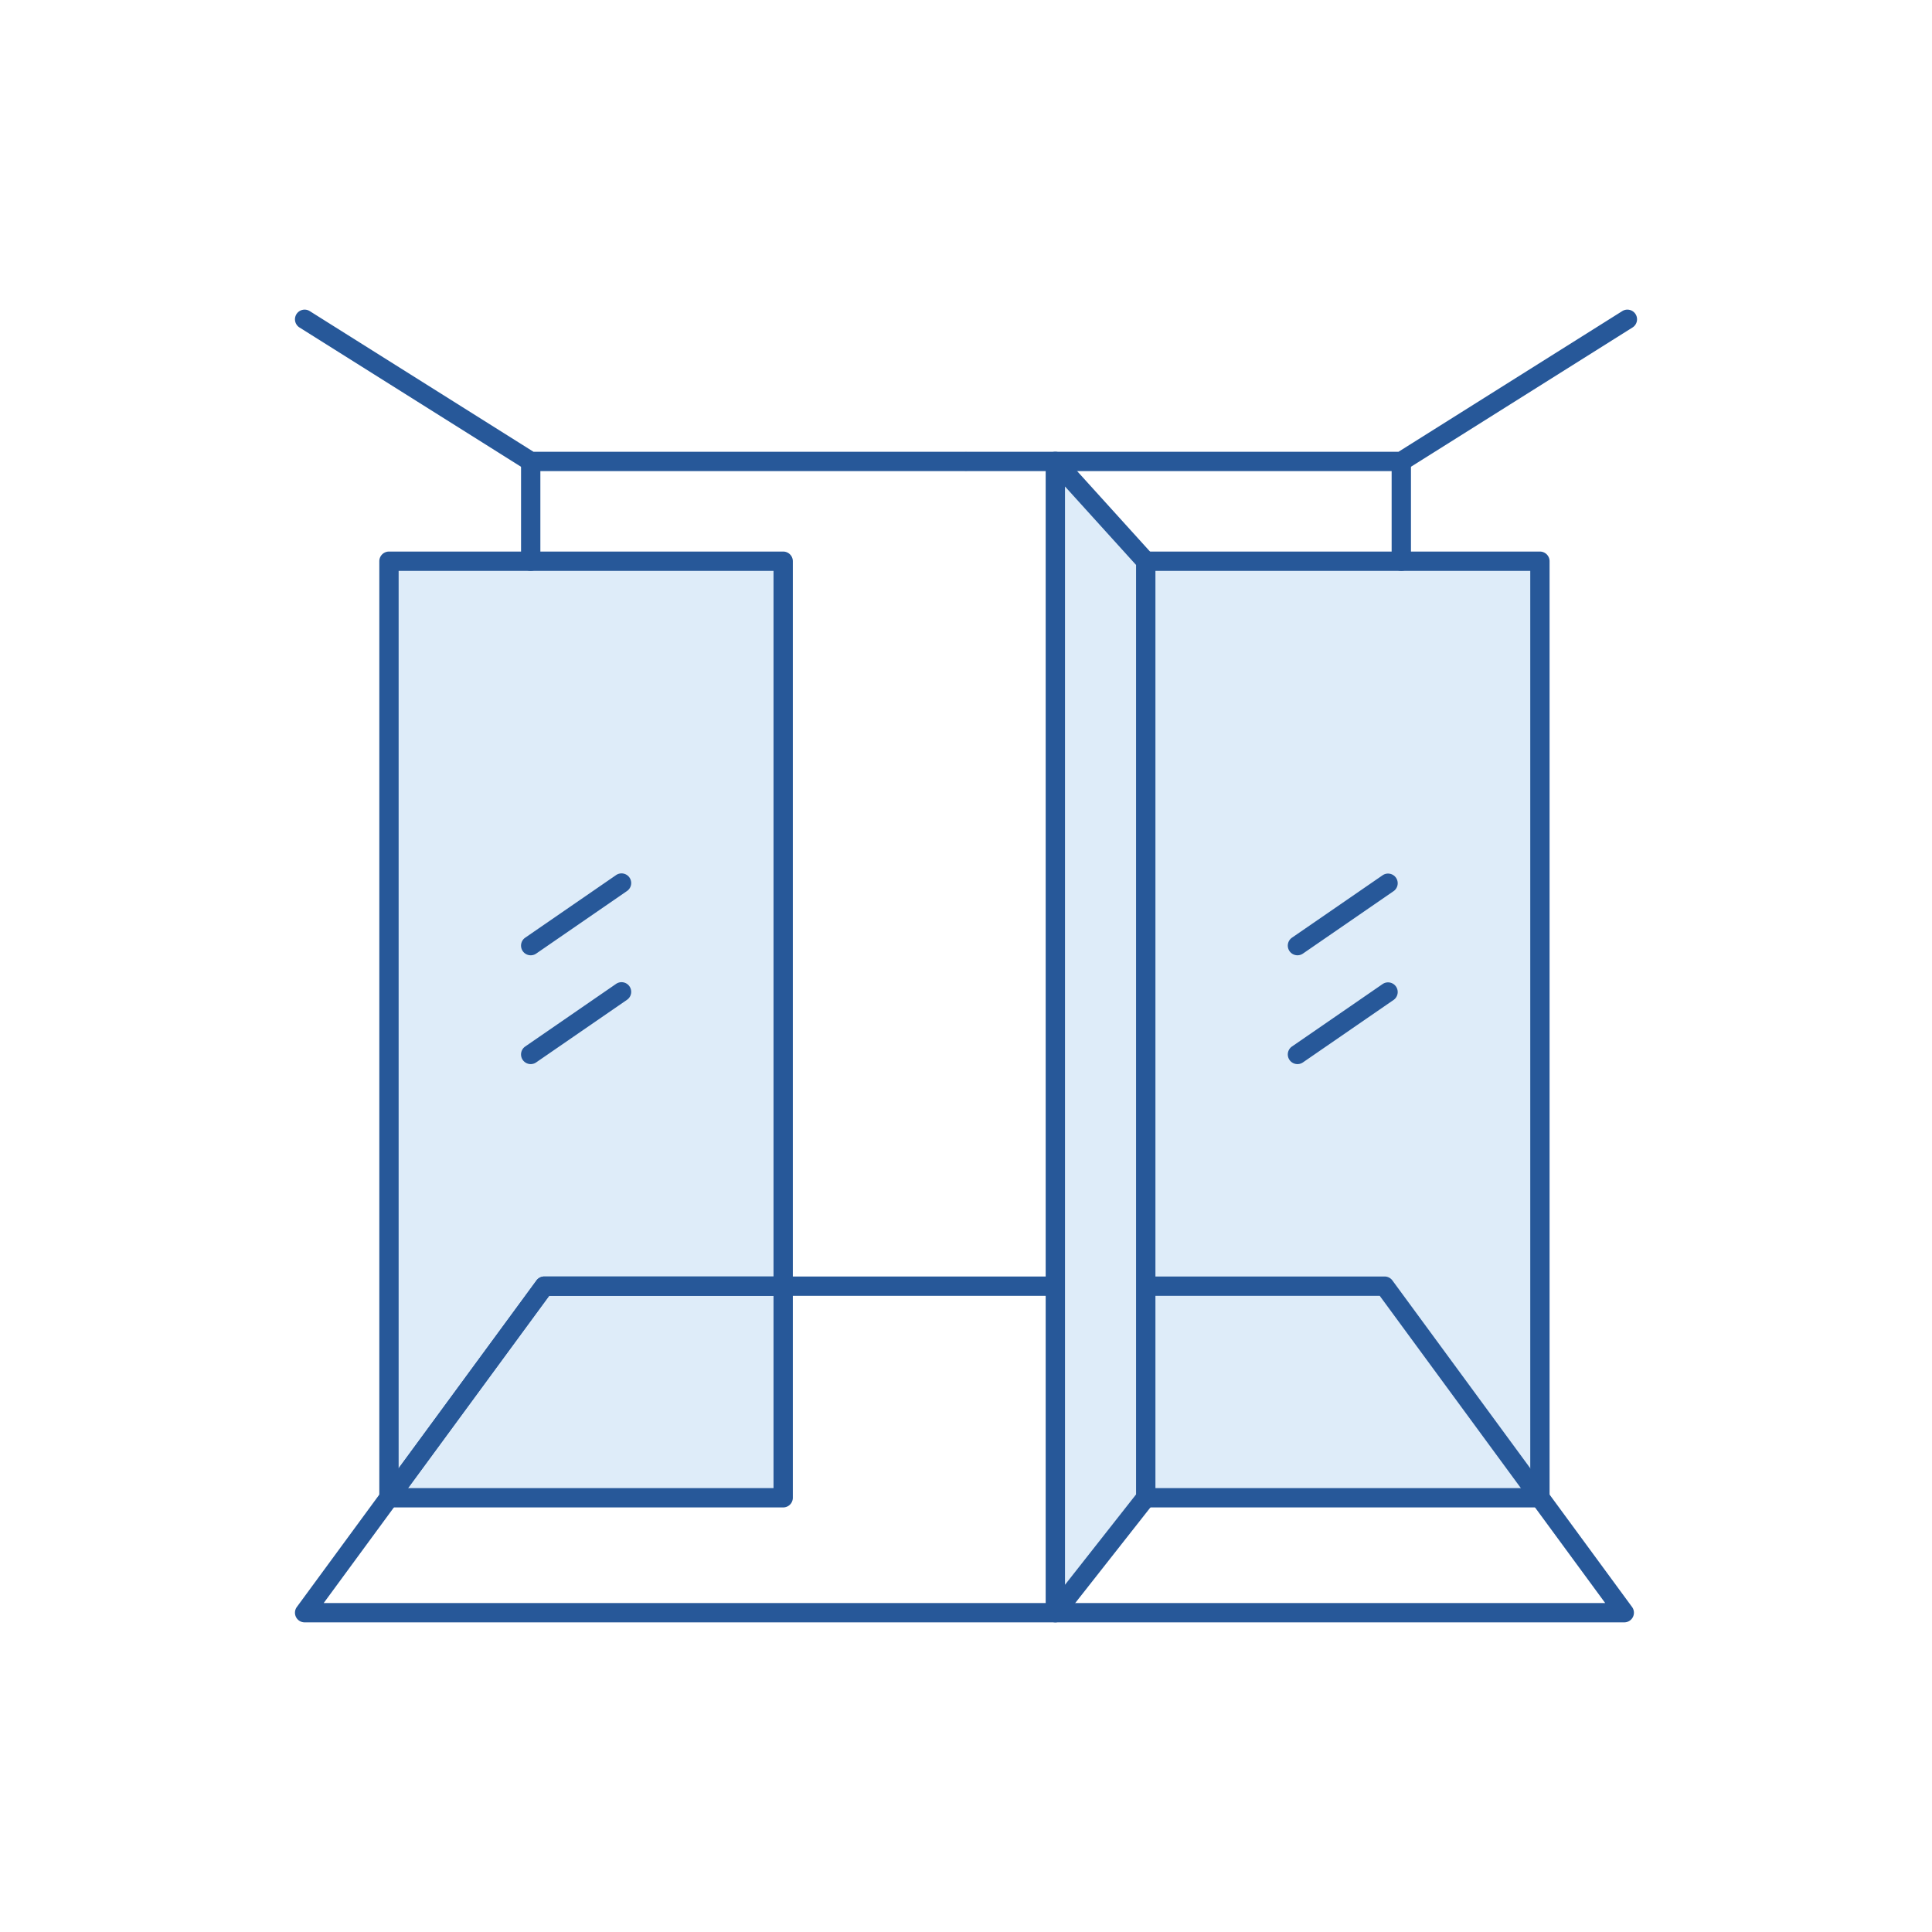
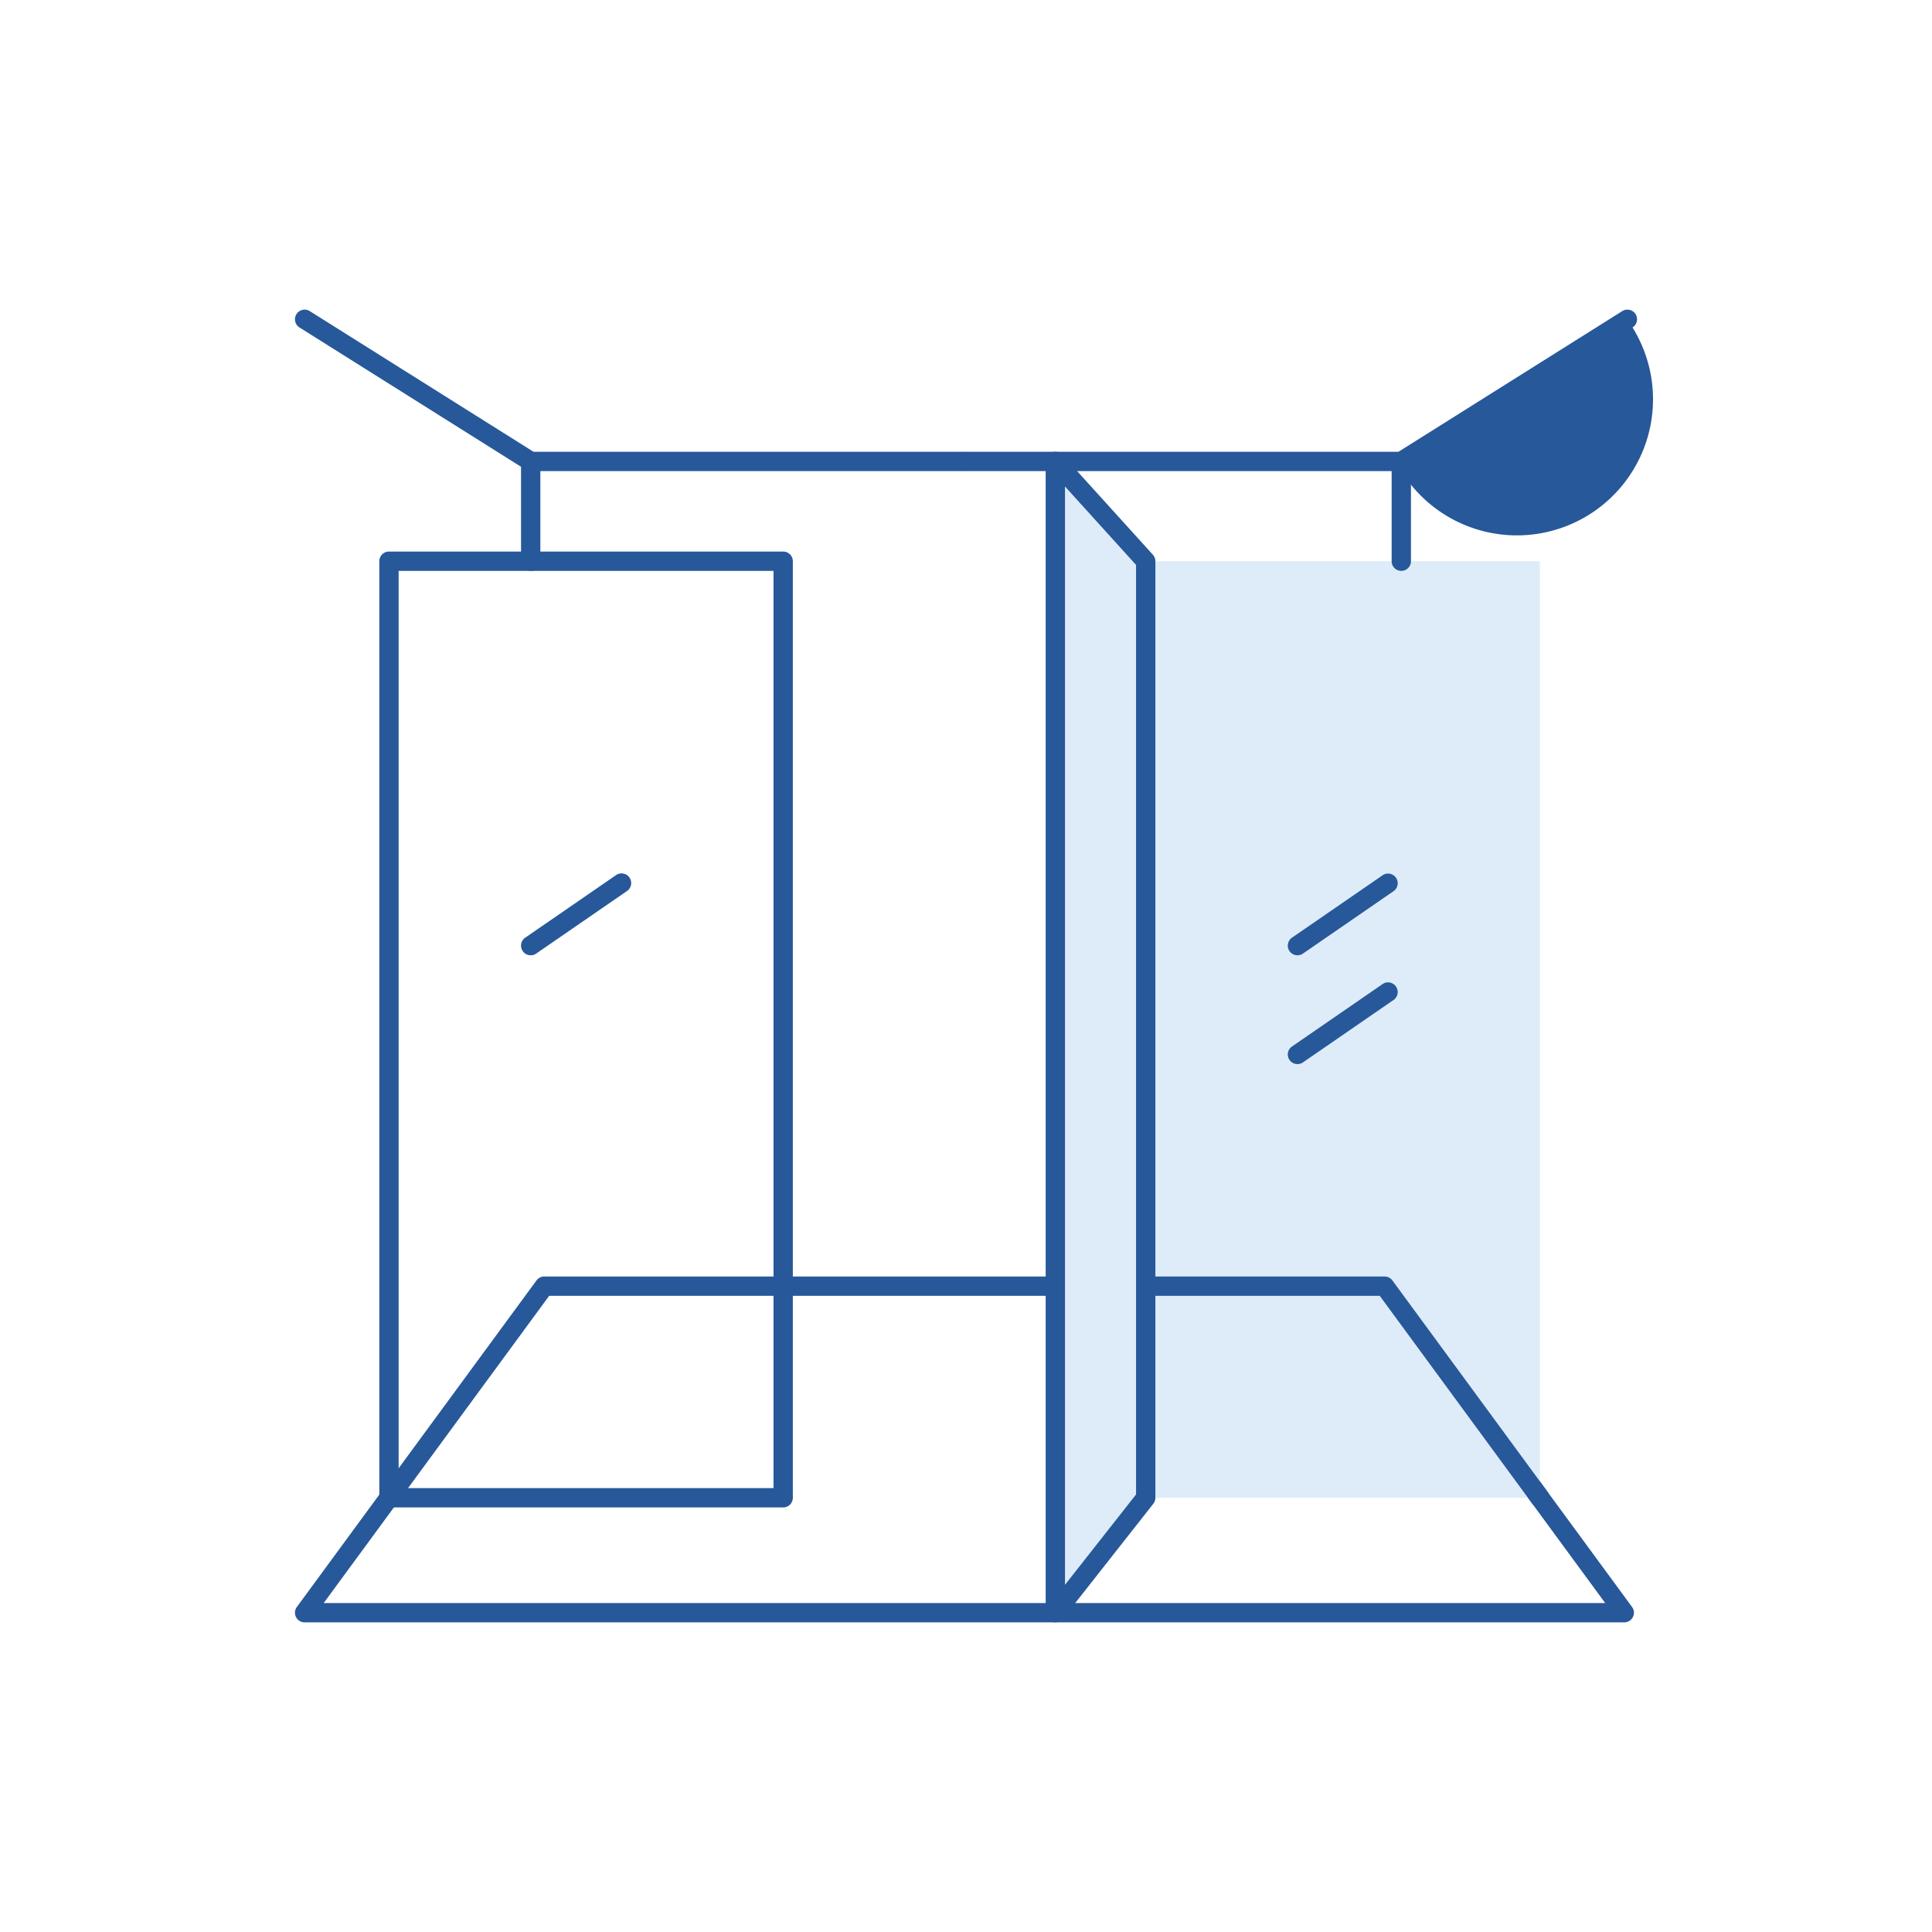
<svg xmlns="http://www.w3.org/2000/svg" id="Layer_1" data-name="Layer 1" viewBox="0 0 500 500">
  <defs>
    <style>.cls-1{fill:#deecf9;}.cls-2{fill:#275899;}</style>
  </defs>
  <title>_</title>
-   <rect class="cls-1" x="100.667" y="145.243" width="102.019" height="242.378" />
  <path class="cls-2" d="M202.686,390.121H100.667a2.5,2.5,0,0,1-2.5-2.5V145.243a2.5,2.5,0,0,1,2.5-2.5H202.686a2.5,2.5,0,0,1,2.5,2.5V387.621A2.5,2.5,0,0,1,202.686,390.121Zm-99.519-5h97.019V147.743H103.167Z" />
-   <path class="cls-2" d="M100.667,390.117a2.5,2.5,0,0,1-2.014-3.979l40.19-54.76a2.5,2.5,0,0,1,2.015-1.021h61.83a2.5,2.5,0,1,1,0,5H142.125L102.685,389.1A2.5,2.5,0,0,1,100.667,390.117Z" />
  <path class="cls-2" d="M420.359,419.866H78.838a2.5,2.5,0,0,1-2.016-3.979l62.022-84.511a2.5,2.5,0,0,1,2.015-1.021H358.338a2.5,2.5,0,0,1,2.016,1.021l62.021,84.511a2.5,2.5,0,0,1-2.016,3.979Zm-336.586-5H415.424l-58.353-79.511H142.126Z" />
  <rect class="cls-1" x="296.512" y="145.243" width="102.019" height="242.378" />
-   <path class="cls-2" d="M398.53,390.121H296.512a2.5,2.5,0,0,1-2.5-2.5V145.243a2.5,2.5,0,0,1,2.5-2.5H398.53a2.5,2.5,0,0,1,2.5,2.5V387.621A2.5,2.5,0,0,1,398.53,390.121Zm-99.518-5H396.03V147.743H299.012Z" />
  <path class="cls-2" d="M398.53,390.117a2.5,2.5,0,0,1-2.017-1.021l-39.441-53.739H296.509a2.5,2.5,0,0,1,0-5h61.83a2.5,2.5,0,0,1,2.015,1.021l40.19,54.76a2.5,2.5,0,0,1-2.014,3.979Z" />
  <polygon class="cls-1" points="296.512 145.243 273.12 119.417 273.12 417.366 296.512 387.621 296.512 145.243" />
  <path class="cls-2" d="M273.12,419.866a2.5,2.5,0,0,1-2.5-2.5V119.417a2.5,2.5,0,0,1,4.353-1.678l23.391,25.825a2.5,2.5,0,0,1,.648,1.679V387.621a2.5,2.5,0,0,1-.535,1.546l-23.392,29.744A2.5,2.5,0,0,1,273.12,419.866Zm2.5-293.965V410.143l18.392-23.387V146.207Z" />
  <path class="cls-2" d="M137.347,247.228a2.5,2.5,0,0,1-1.42-4.559L159.4,226.5a2.5,2.5,0,1,1,2.836,4.117l-23.477,16.174A2.49,2.49,0,0,1,137.347,247.228Z" />
-   <path class="cls-2" d="M137.347,275.389a2.5,2.5,0,0,1-1.42-4.559L159.4,254.656a2.5,2.5,0,1,1,2.836,4.117l-23.477,16.174A2.484,2.484,0,0,1,137.347,275.389Z" />
  <path class="cls-2" d="M335.784,247.228a2.5,2.5,0,0,1-1.42-4.559L357.842,226.5a2.5,2.5,0,0,1,2.836,4.117L337.2,246.787A2.488,2.488,0,0,1,335.784,247.228Z" />
  <path class="cls-2" d="M335.784,275.389a2.5,2.5,0,0,1-1.42-4.559l23.478-16.174a2.5,2.5,0,0,1,2.836,4.117L337.2,274.947A2.481,2.481,0,0,1,335.784,275.389Z" />
  <path class="cls-2" d="M249.6,121.917H137.345a2.507,2.507,0,0,1-1.331-.383L77.507,84.751a2.5,2.5,0,0,1,2.662-4.233l57.9,36.4H249.6a2.5,2.5,0,0,1,0,5Z" />
  <path class="cls-2" d="M137.345,147.743a2.5,2.5,0,0,1-2.5-2.5V119.417a2.5,2.5,0,0,1,5,0v25.826A2.5,2.5,0,0,1,137.345,147.743Z" />
-   <path class="cls-2" d="M362.655,121.917H250.4a2.5,2.5,0,0,1,0-5H361.935l57.9-36.4a2.5,2.5,0,0,1,2.662,4.233l-58.507,36.783A2.507,2.507,0,0,1,362.655,121.917Z" />
+   <path class="cls-2" d="M362.655,121.917H250.4a2.5,2.5,0,0,1,0-5H361.935l57.9-36.4a2.5,2.5,0,0,1,2.662,4.233A2.507,2.507,0,0,1,362.655,121.917Z" />
  <path class="cls-2" d="M362.655,147.743a2.5,2.5,0,0,1-2.5-2.5V119.417a2.5,2.5,0,0,1,5,0v25.826A2.5,2.5,0,0,1,362.655,147.743Z" />
</svg>